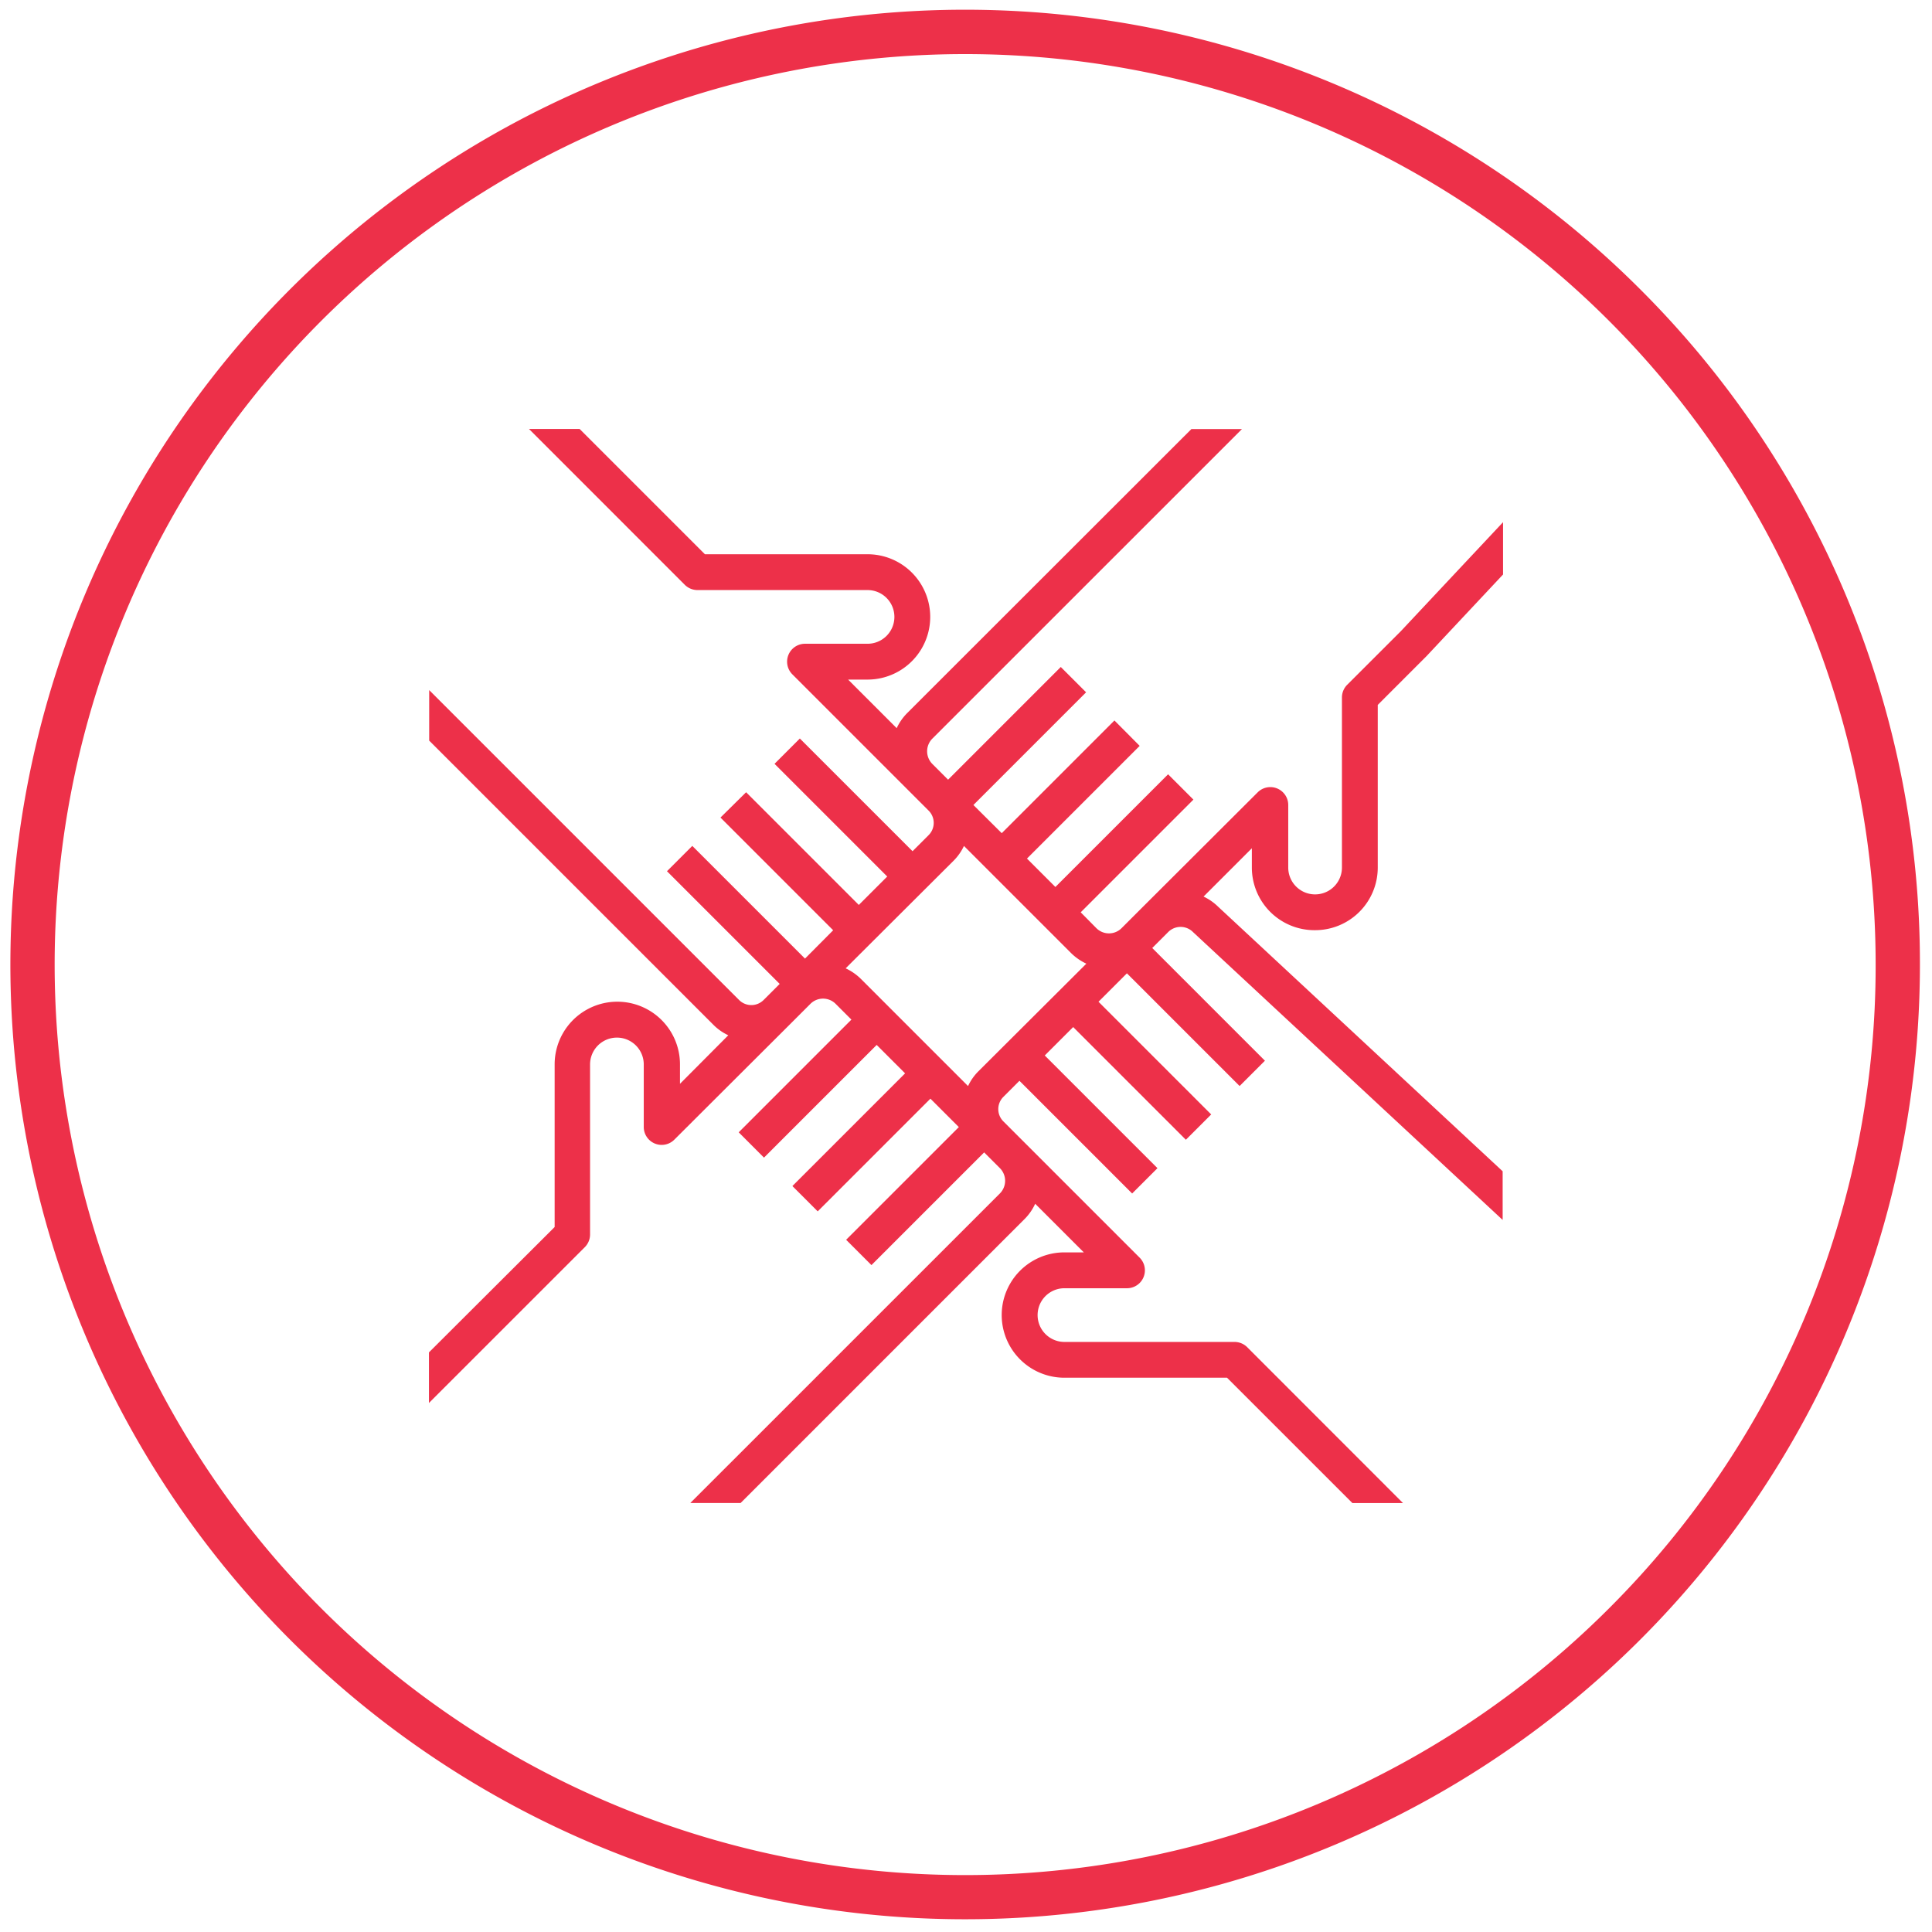
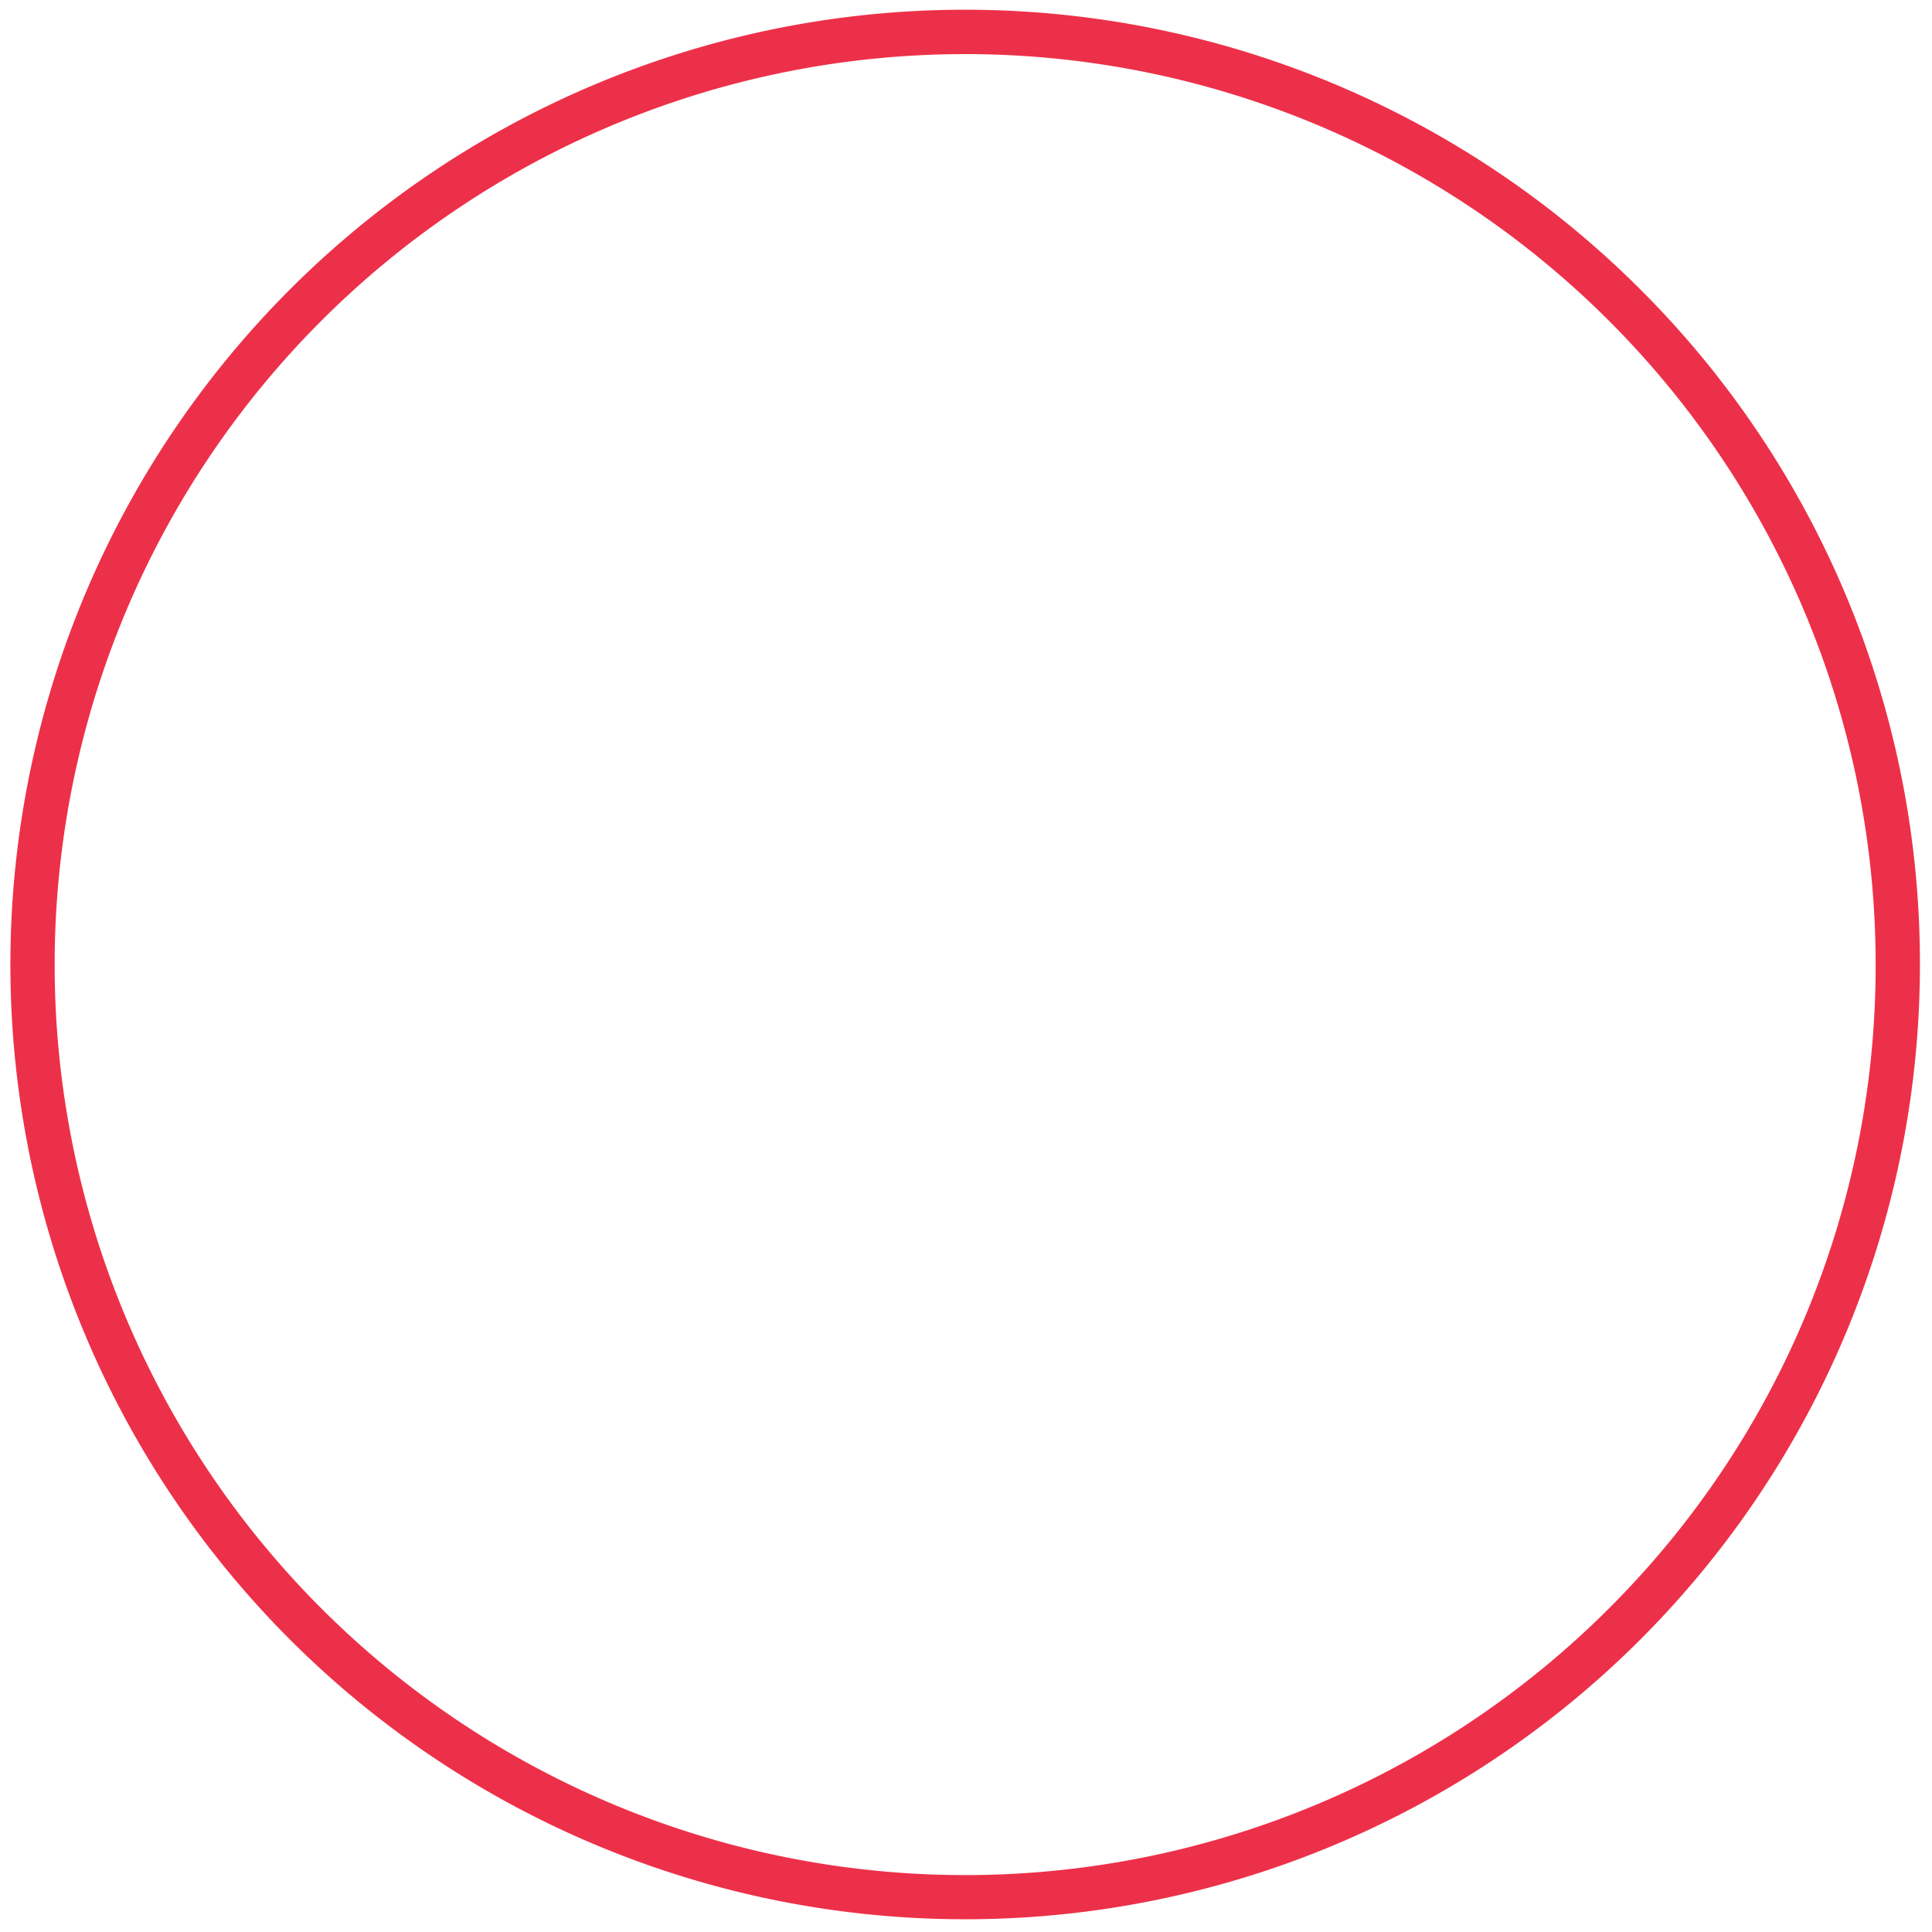
<svg xmlns="http://www.w3.org/2000/svg" id="Layer_1" data-name="Layer 1" viewBox="0 0 480 480">
  <defs>
    <style>.cls-1{fill:#ed3049;}</style>
  </defs>
-   <path class="cls-1" d="M326.73,231.1a15.56,15.56,0,0,0,15.57-15.56V175.13L354.43,163l19-20.27v-13L348.05,156.8,334.7,170.14a4.48,4.48,0,0,0-1.3,3.15v42.25a6.67,6.67,0,0,1-13.34,0V200a4.45,4.45,0,0,0-7.6-3.14L284,225.25l-5.34,5.34a4.43,4.43,0,0,1-6.28,0l-3.88-3.93,28-28-6.29-6.29-28,28-7.06-7.06,28-28L276.88,179l-28,28L241.84,200l28-28-6.29-6.29-28,28-3.91-3.91a4.46,4.46,0,0,1,0-6.29l76.92-76.91H296L225.35,177.2a13.25,13.25,0,0,0-2.57,3.71l-12.07-12.07h4.83a15.57,15.57,0,0,0,0-31.14H175.13L144,106.57H131.42l38.72,38.73a4.48,4.48,0,0,0,3.15,1.3h42.25a6.67,6.67,0,0,1,0,13.34H200a4.45,4.45,0,0,0-3.14,7.6l28.52,28.52,5.34,5.34a4.3,4.3,0,0,1,0,6.08l-4,4-28-28-6.29,6.29,28,28-7.06,7.06-28-28L179,203.12l28,28L200,238.16l-28-28-6.29,6.29,28,28-4,4a4.3,4.3,0,0,1-6.08,0l-77-77V184l70.72,70.72a12.91,12.91,0,0,0,3.59,2.49l-12,12.06v-4.83a15.57,15.57,0,0,0-31.14,0v40.41L106.57,336v12.57l38.73-38.72a4.48,4.48,0,0,0,1.3-3.15V264.46a6.67,6.67,0,0,1,13.34,0V280a4.45,4.45,0,0,0,7.6,3.14L196,254.75l5.34-5.34a4.43,4.43,0,0,1,6.28,0l3.91,3.91-28,28,6.28,6.29,28-28,7.06,7.06-28,28,6.29,6.29,28-28,7.06,7.06-28,28,6.29,6.29,28-28,3.91,3.91a4.46,4.46,0,0,1,0,6.29l-76.92,76.91H184l70.63-70.63a13.06,13.06,0,0,0,2.56-3.72l12.08,12.08h-4.83a15.57,15.57,0,0,0,0,31.14h40.41L336,373.43h12.57L309.86,334.7a4.48,4.48,0,0,0-3.15-1.3H264.46a6.67,6.67,0,1,1,0-13.34H280a4.45,4.45,0,0,0,3.14-7.6l-28.52-28.52-5.34-5.34a4.3,4.3,0,0,1,0-6.08l4-4,28,28,6.29-6.29-28-28,7.06-7.06,28,28,6.29-6.29-28-28,7.06-7.06,28,28,6.29-6.29-28-28,4-4a4.35,4.35,0,0,1,6.15.06l0,0,76.91,71.5V291l-70.72-65.76a13.12,13.12,0,0,0-3.59-2.49l12-12v4.83A15.56,15.56,0,0,0,326.73,231.1ZM243,266.24a12.91,12.91,0,0,0-2.49,3.59l-26.68-26.68a13.5,13.5,0,0,0-3.73-2.57L237,213.76a12.91,12.91,0,0,0,2.49-3.59l26.68,26.68a13.5,13.5,0,0,0,3.73,2.57Z" />
  <path class="cls-1" d="M407.54,71.91A237.21,237.21,0,1,0,477,239.64,236.49,236.49,0,0,0,407.54,71.91Zm-7.78,327.68A226.21,226.21,0,1,1,466,239.64,225.47,225.47,0,0,1,399.76,399.59Z" />
</svg>